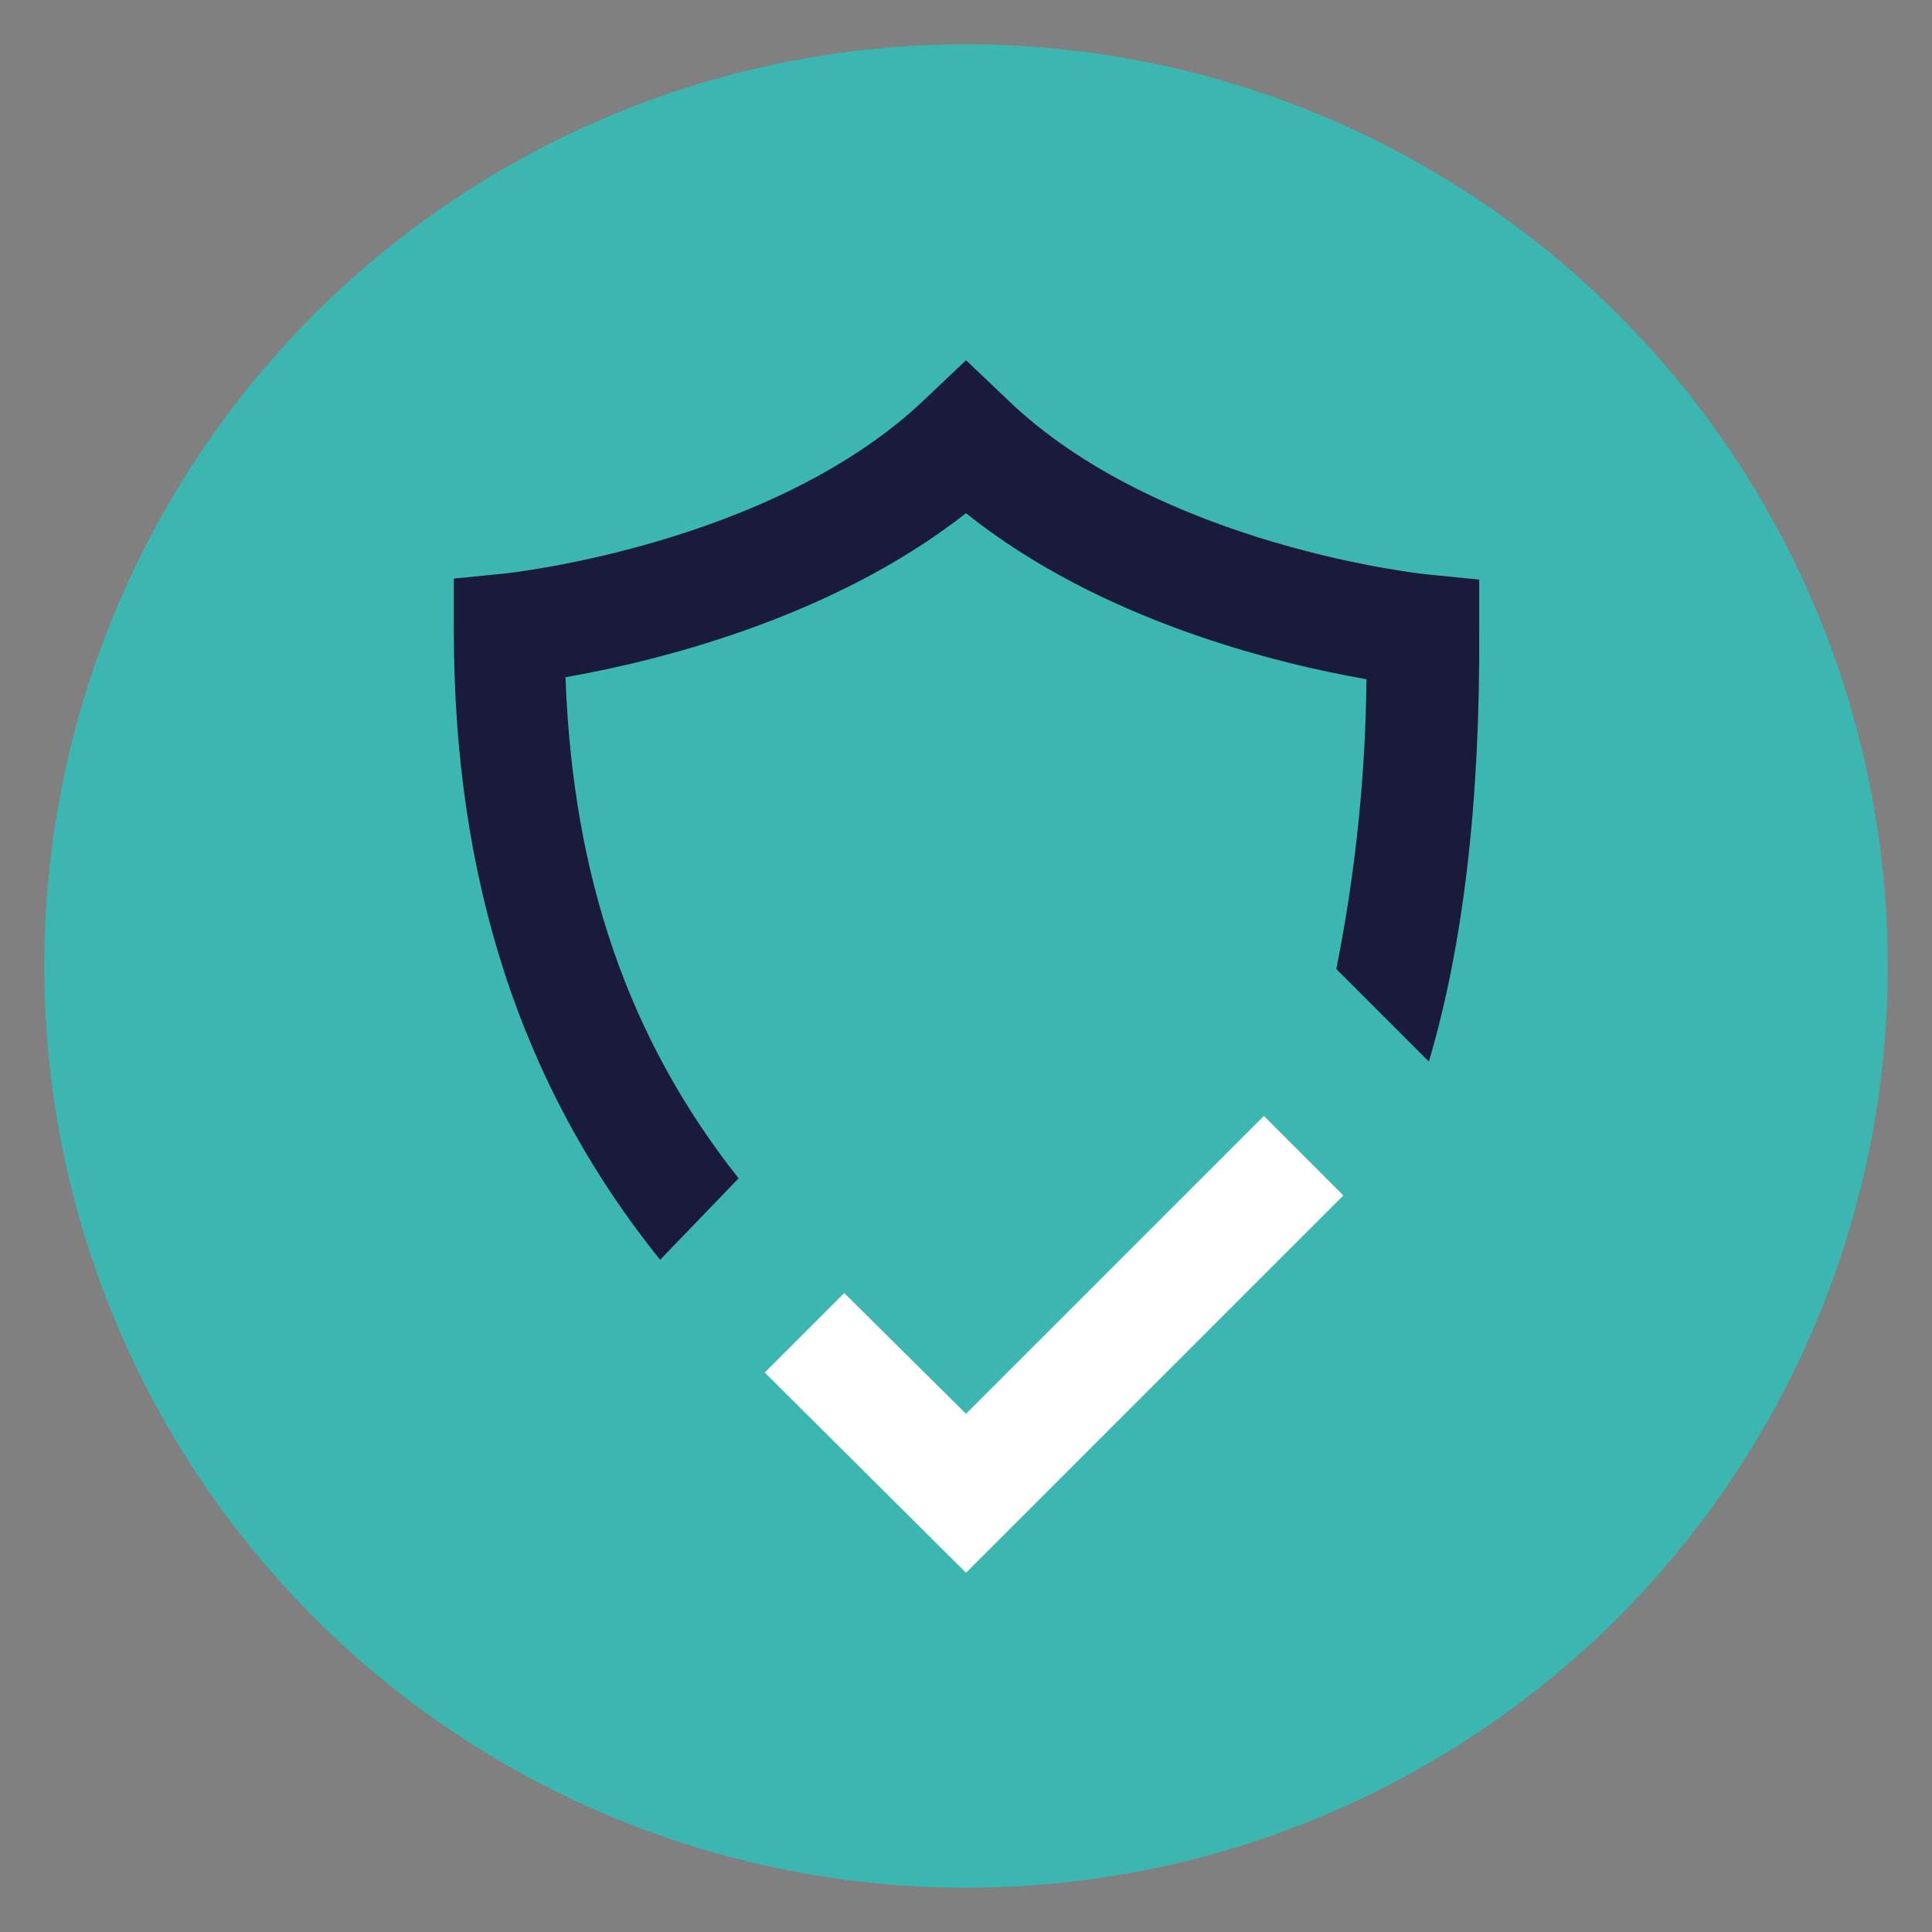
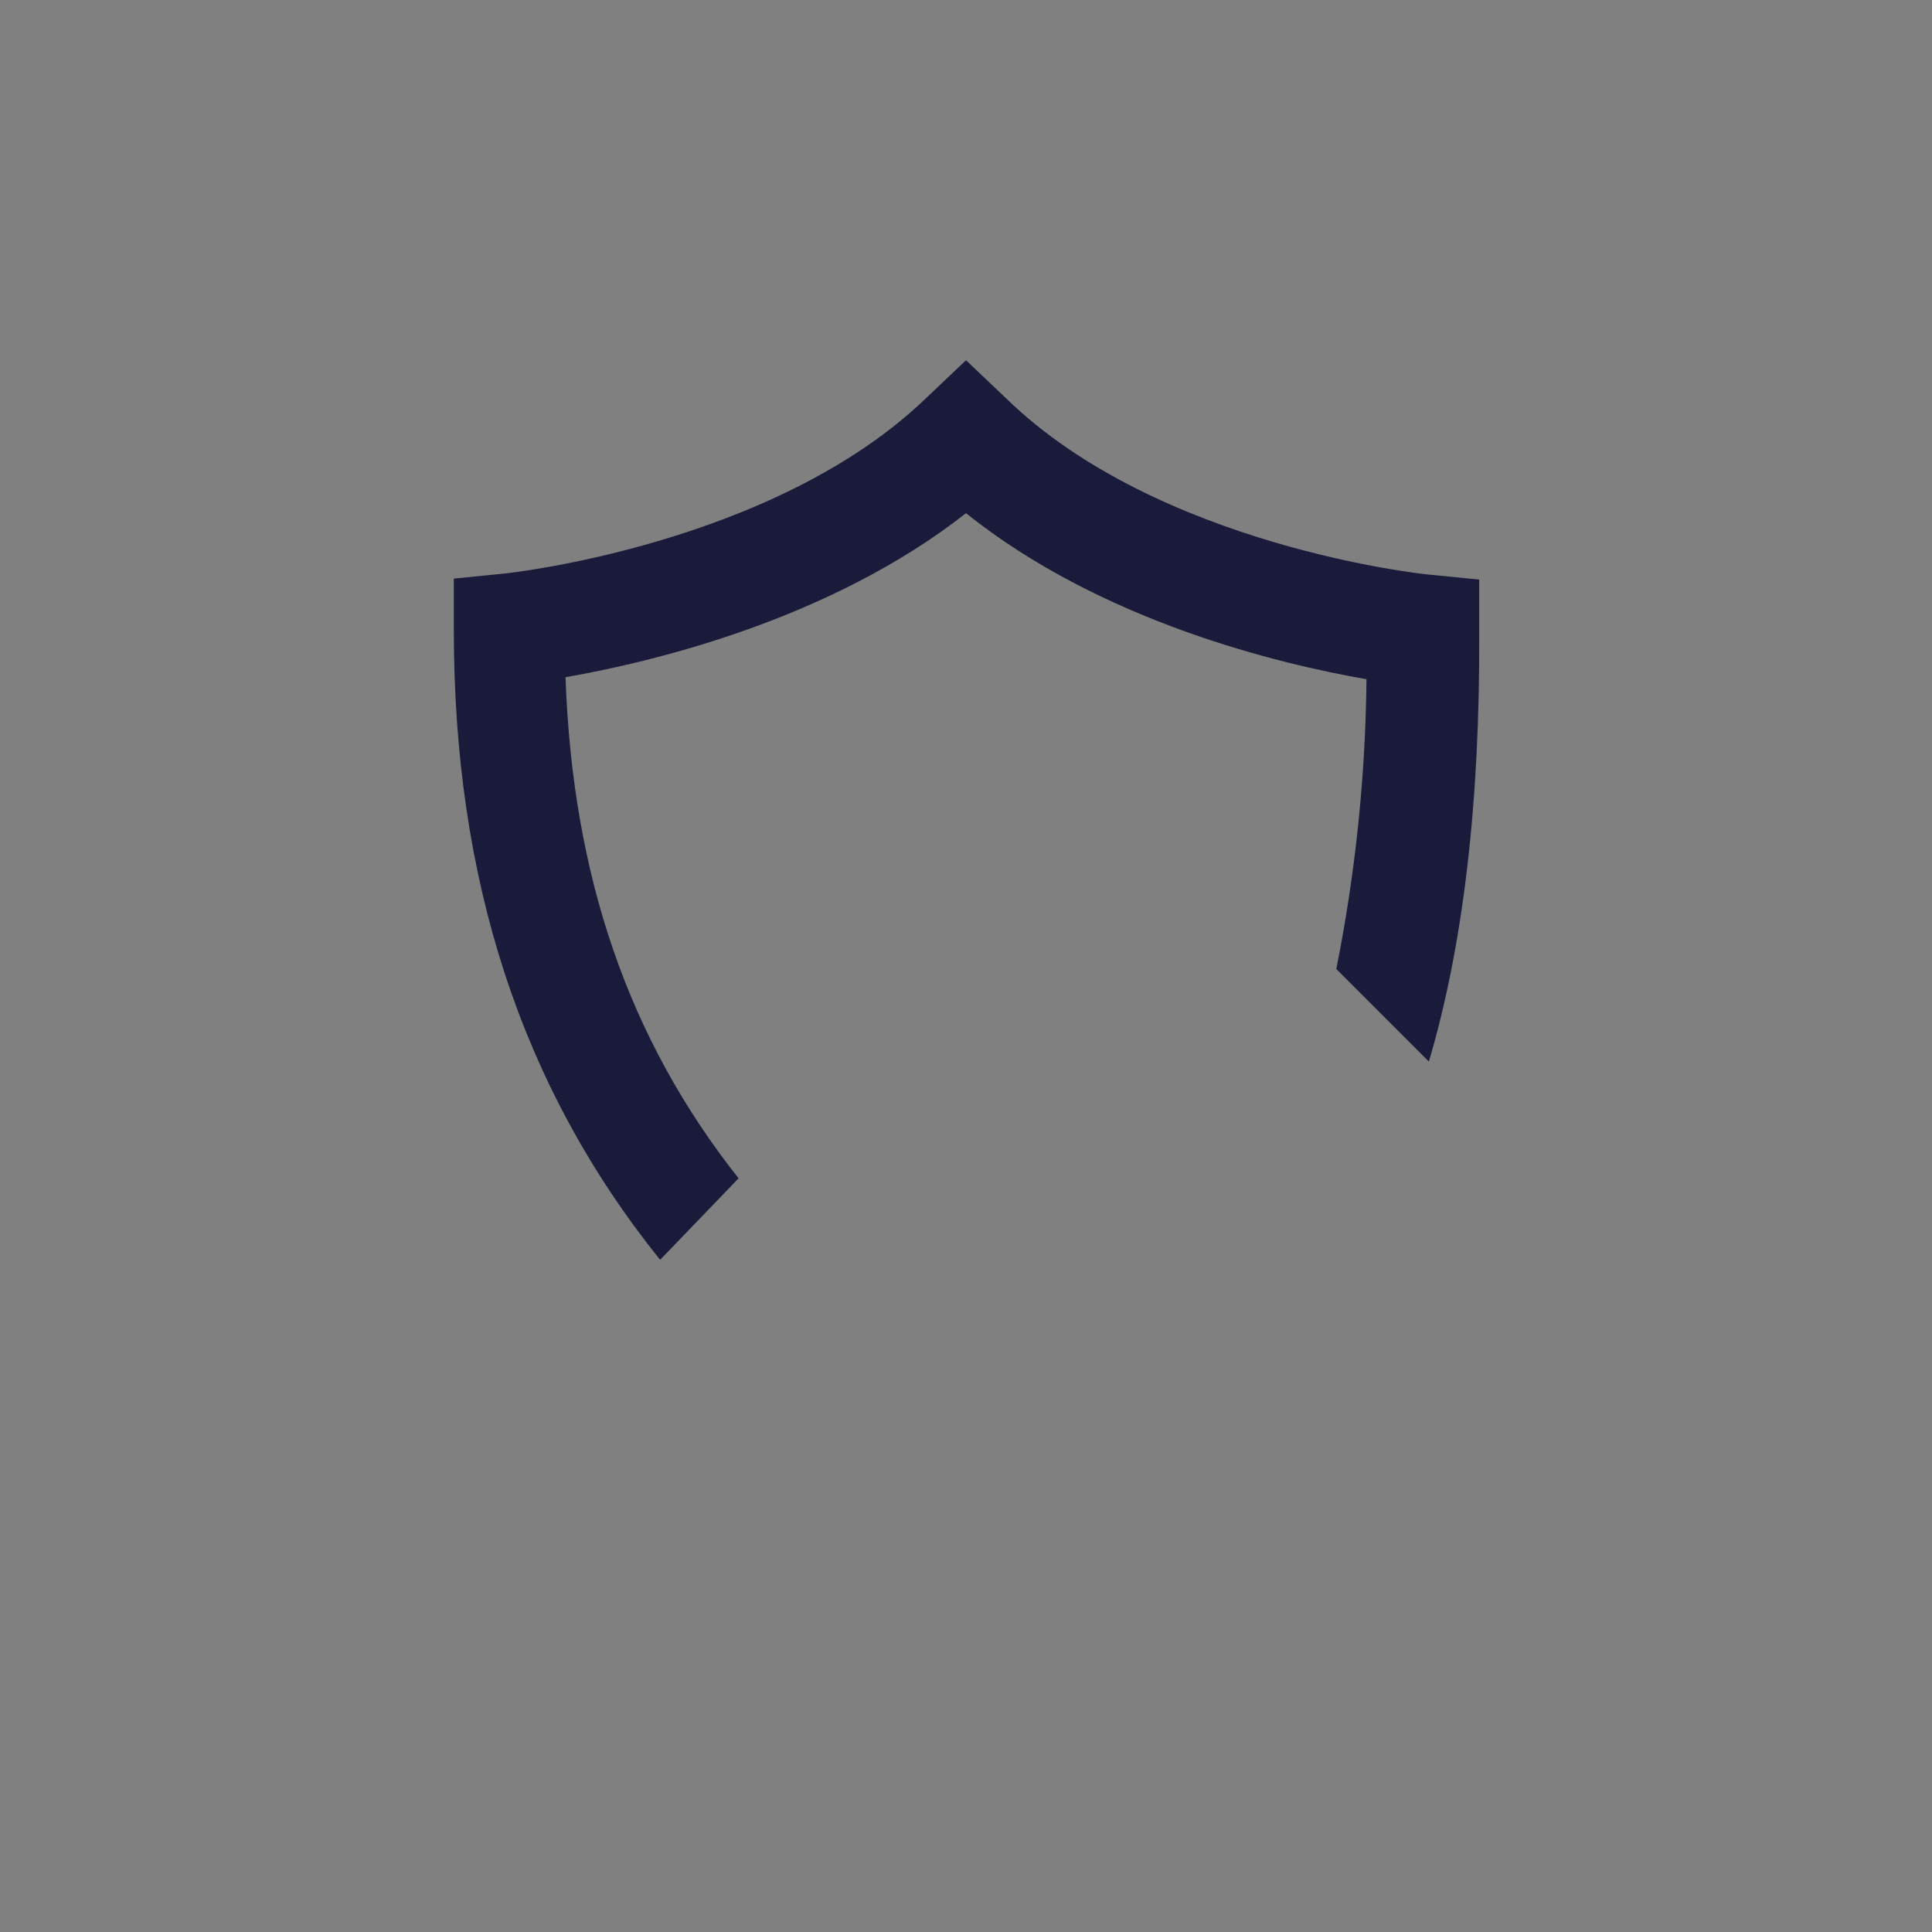
<svg xmlns="http://www.w3.org/2000/svg" version="1.1" id="Layer_1" x="0px" y="0px" viewBox="0 0 192 192" style="enable-background:new 0 0 192 192;" xml:space="preserve">
  <rect x="0" y="0" width="192" height="192" fill="#808080" stroke="none" />
  <style type="text/css">
	.st0{fill:#3CB6B0;}
	.st1{fill:#1A1B3A;}
	.st2{fill:#FFFFFF;}
	.st3{clip-path:url(#SVGID_00000174573788111184300870000017722611902559526839_);}
	.st4{fill:#007FA0;}
</style>
  <g>
-     <circle class="st0" cx="96" cy="96" r="91.6" />
    <path class="st1" d="M73.4,117.1c-11-13.9-16.5-30.1-17.2-49.8C64.8,65.8,82.5,61.6,96,51c13.5,10.8,31.2,15,39.8,16.5   c-0.1,9.7-1.1,19.3-3,28.8l9.2,9.2c3.4-11.5,5.1-25.7,5-42.9v-5l-5-0.5c-0.3,0-26.9-2.8-42-17.5l-4-3.8l-3.9,3.7   c-15.2,14.7-41.9,17.5-42,17.5l-5,0.5v5.1c0,24.7,6.6,45.3,20.5,62.6L73.4,117.1z" />
-     <polygon class="st2" points="96,156.3 76,136.4 83.9,128.5 96,140.5 125.6,110.9 133.5,118.8 96,156.3  " />
  </g>
</svg>